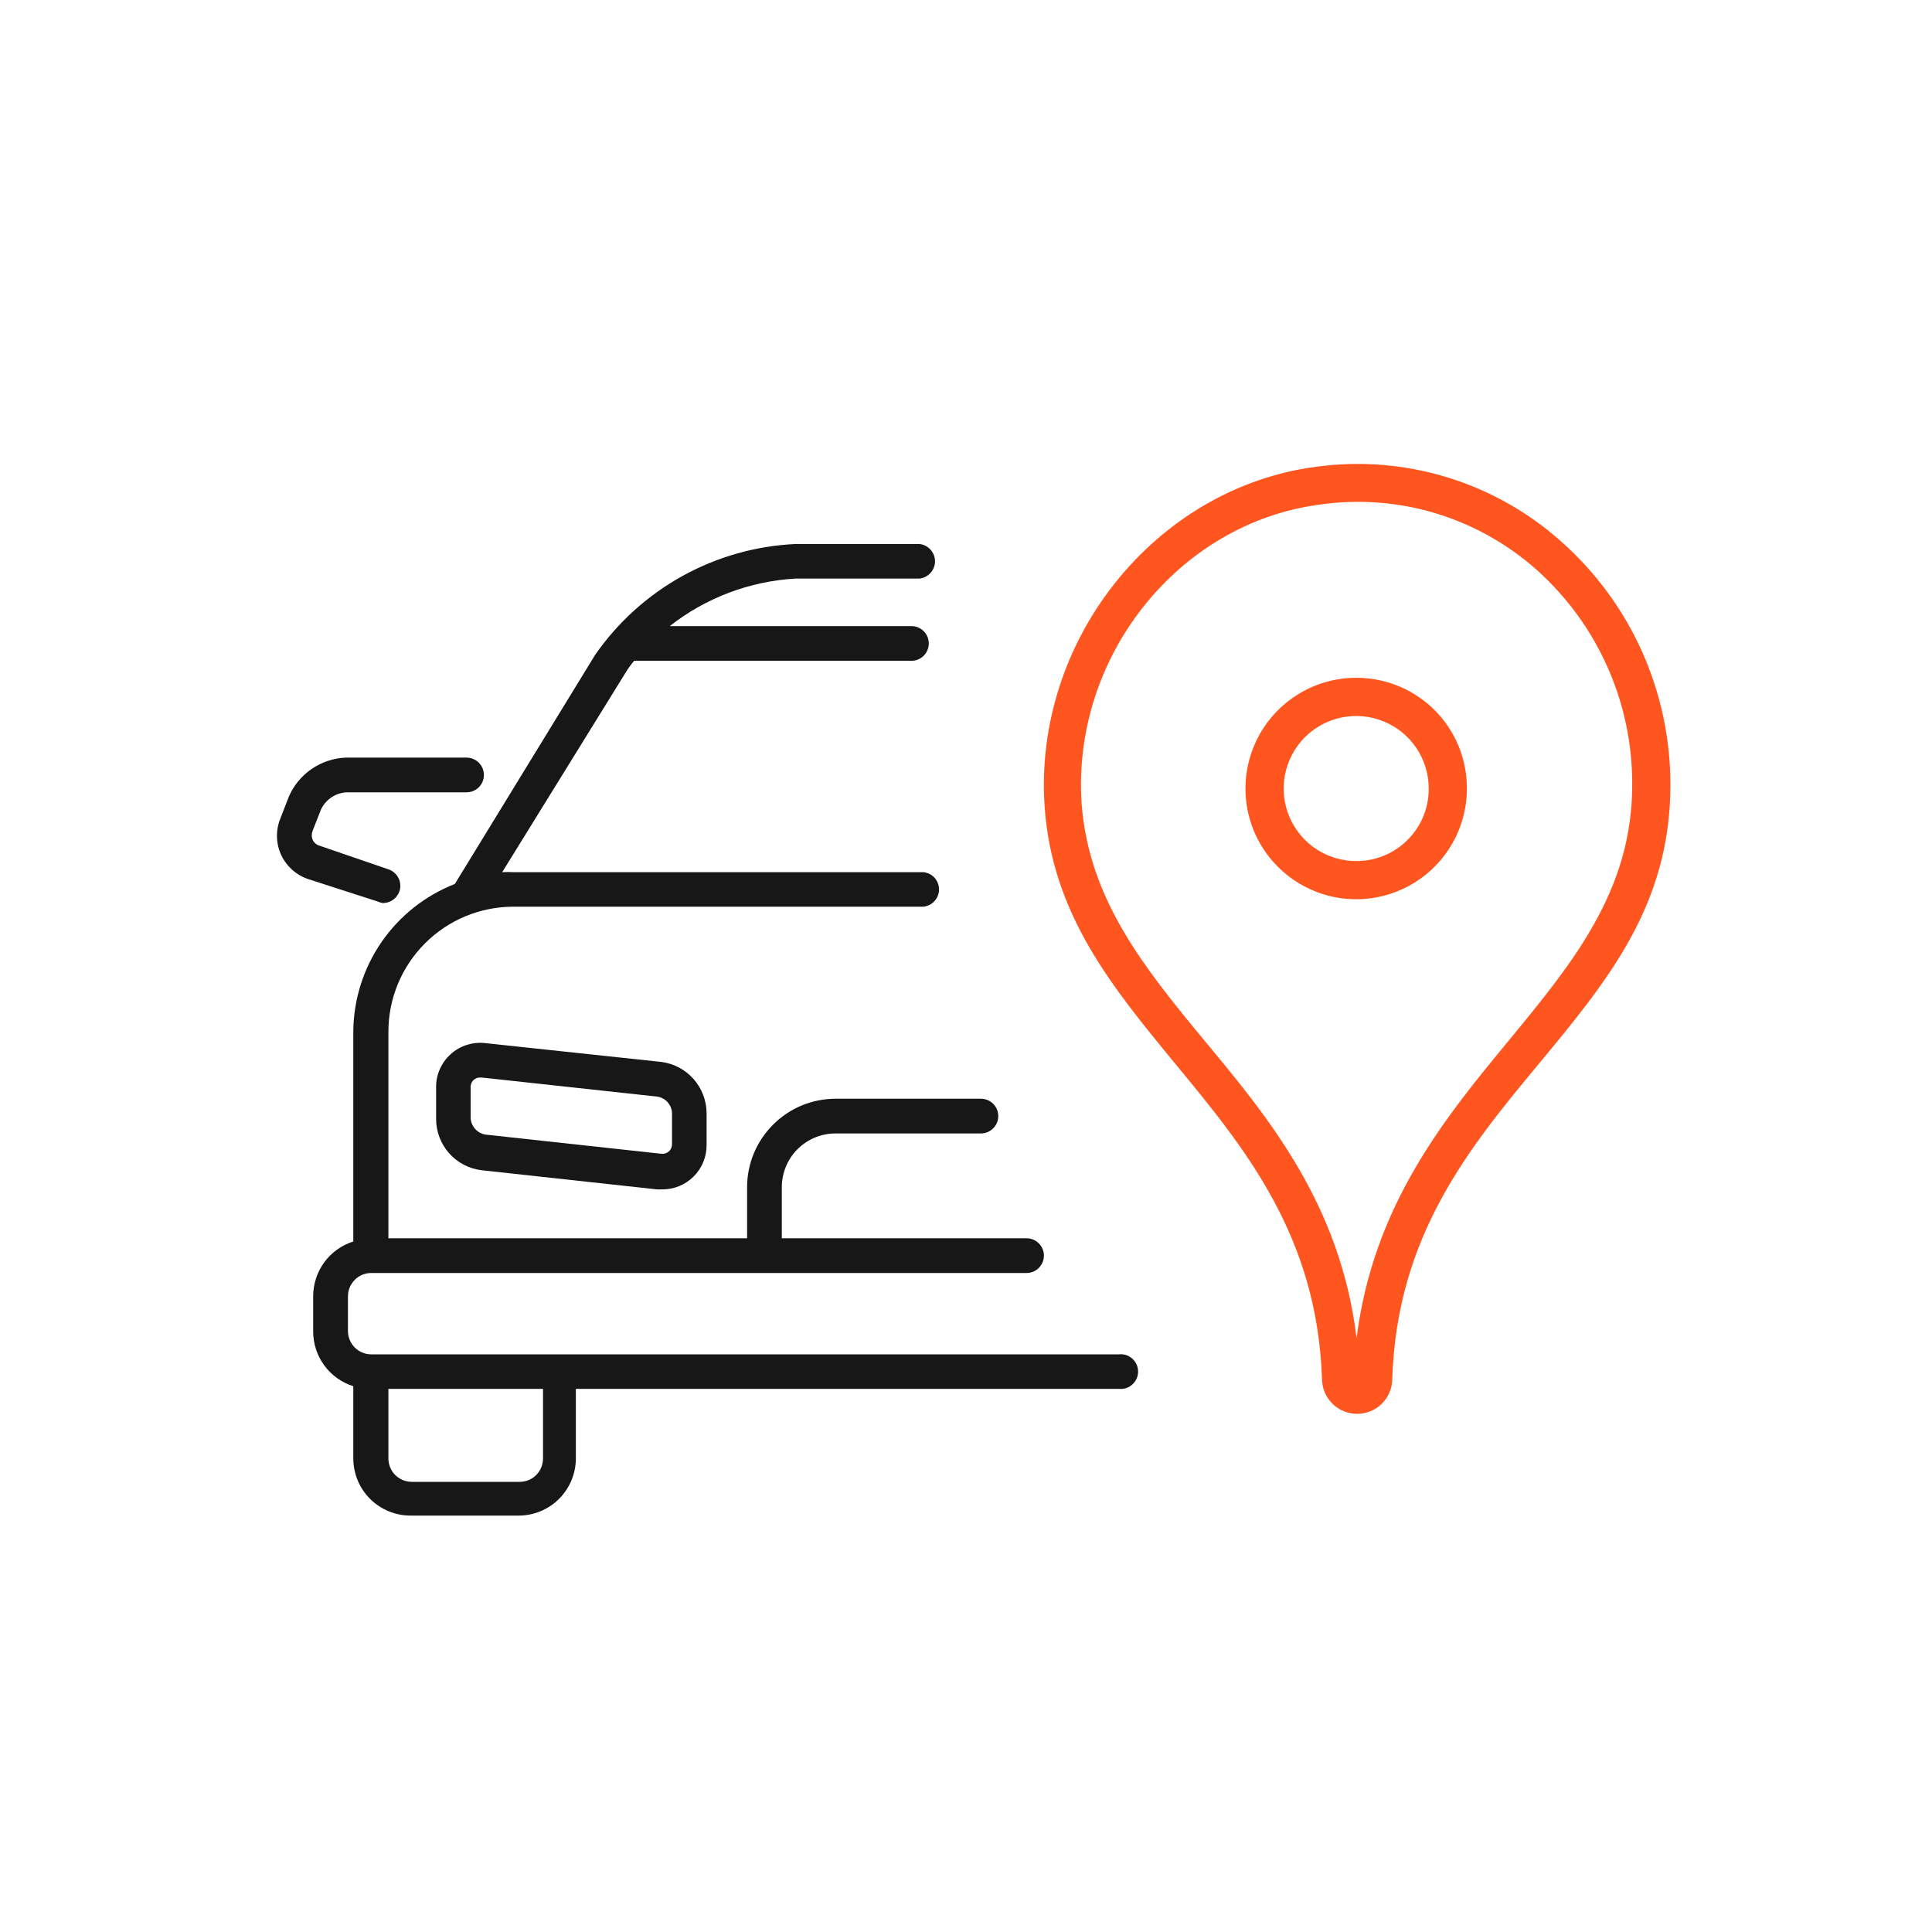
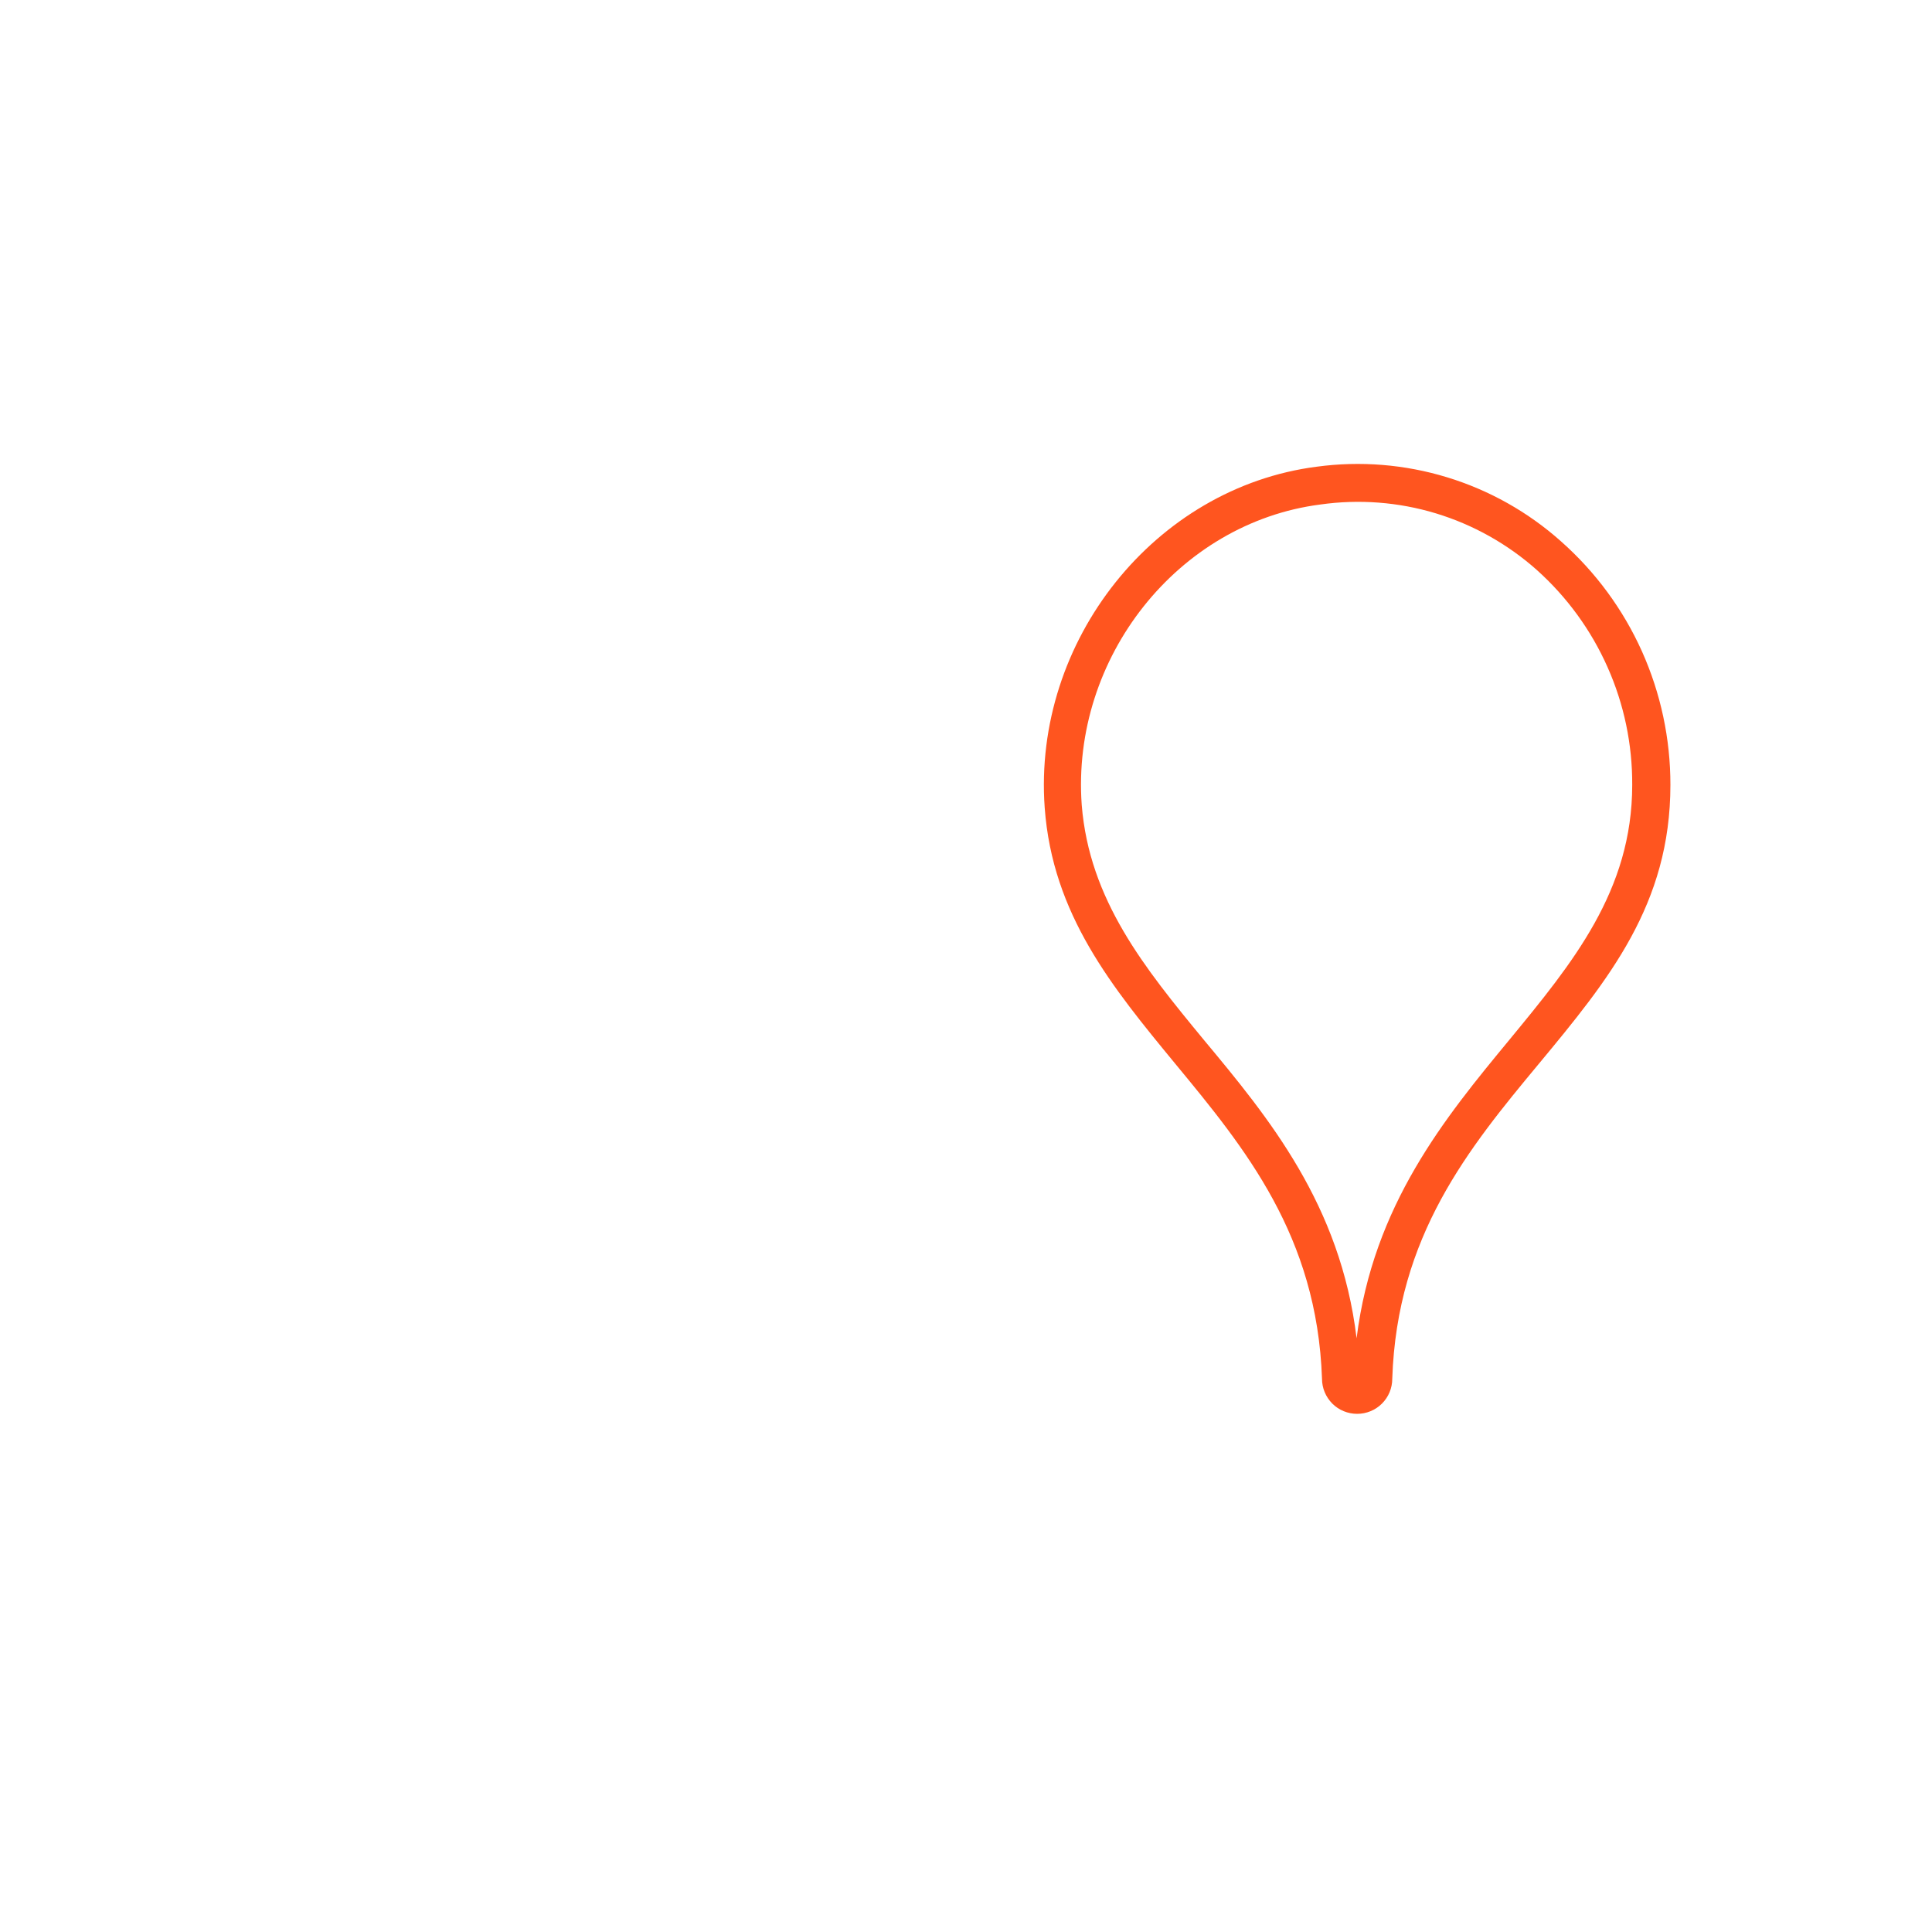
<svg xmlns="http://www.w3.org/2000/svg" width="30" height="30" viewBox="0 0 30 30" fill="none">
-   <path d="M17.375 21.03H5.764C5.668 21.03 5.577 20.992 5.509 20.924C5.441 20.856 5.403 20.764 5.403 20.668V20.129C5.403 20.033 5.441 19.941 5.509 19.873C5.577 19.805 5.668 19.767 5.764 19.767H15.94C16.012 19.767 16.08 19.739 16.131 19.688C16.181 19.637 16.21 19.569 16.21 19.497C16.21 19.426 16.181 19.357 16.131 19.307C16.08 19.256 16.012 19.228 15.94 19.228H12.14V18.433C12.14 18.324 12.162 18.215 12.204 18.114C12.246 18.012 12.307 17.921 12.385 17.843C12.463 17.766 12.555 17.704 12.656 17.663C12.758 17.621 12.866 17.6 12.976 17.6H15.232C15.303 17.6 15.372 17.572 15.422 17.521C15.473 17.471 15.501 17.402 15.501 17.331C15.501 17.259 15.473 17.19 15.422 17.14C15.372 17.089 15.303 17.061 15.232 17.061H12.976C12.612 17.061 12.262 17.205 12.005 17.463C11.747 17.72 11.601 18.069 11.601 18.433V19.228H6.031V16.017C6.032 15.504 6.236 15.011 6.6 14.648C6.963 14.284 7.456 14.08 7.97 14.079H14.339C14.406 14.072 14.467 14.041 14.512 13.991C14.556 13.942 14.581 13.877 14.581 13.811C14.581 13.744 14.556 13.68 14.512 13.63C14.467 13.581 14.406 13.55 14.339 13.543H7.97C7.912 13.54 7.855 13.54 7.798 13.543L9.701 10.466C9.744 10.394 9.792 10.326 9.846 10.261H14.153C14.224 10.261 14.293 10.233 14.343 10.182C14.394 10.132 14.422 10.063 14.422 9.992C14.422 9.92 14.394 9.851 14.343 9.801C14.293 9.75 14.224 9.722 14.153 9.722H10.4C10.961 9.281 11.644 9.024 12.356 8.984H14.277C14.343 8.977 14.405 8.946 14.449 8.896C14.494 8.847 14.519 8.782 14.519 8.716C14.519 8.649 14.494 8.585 14.449 8.535C14.405 8.486 14.343 8.454 14.277 8.447H12.356C11.74 8.475 11.138 8.645 10.597 8.944C10.057 9.243 9.593 9.662 9.241 10.169L7.063 13.726C6.601 13.907 6.204 14.222 5.923 14.63C5.642 15.039 5.49 15.522 5.486 16.017V19.278C5.305 19.335 5.147 19.448 5.035 19.601C4.923 19.754 4.863 19.939 4.863 20.129V20.668C4.862 20.859 4.921 21.045 5.033 21.199C5.145 21.353 5.304 21.468 5.486 21.525V22.645C5.486 22.881 5.579 23.107 5.746 23.274C5.913 23.441 6.139 23.534 6.375 23.534H8.053C8.288 23.534 8.515 23.441 8.681 23.274C8.848 23.107 8.942 22.881 8.942 22.645V21.566H17.375C17.412 21.57 17.45 21.566 17.486 21.555C17.522 21.543 17.555 21.524 17.583 21.498C17.611 21.473 17.634 21.442 17.649 21.408C17.665 21.373 17.672 21.336 17.672 21.298C17.672 21.26 17.665 21.223 17.649 21.188C17.634 21.154 17.611 21.123 17.583 21.098C17.555 21.072 17.522 21.053 17.486 21.041C17.45 21.03 17.412 21.026 17.375 21.03ZM8.432 22.645C8.432 22.693 8.423 22.74 8.405 22.784C8.387 22.829 8.361 22.869 8.327 22.903C8.294 22.937 8.254 22.963 8.21 22.982C8.165 23 8.118 23.01 8.07 23.01H6.393C6.345 23.01 6.298 23 6.254 22.982C6.21 22.963 6.17 22.937 6.136 22.903C6.102 22.869 6.076 22.829 6.058 22.784C6.04 22.74 6.031 22.693 6.031 22.645V21.566H8.432V22.645Z" fill="#171717" />
-   <path d="M7.539 16.198C7.442 16.186 7.344 16.195 7.25 16.225C7.157 16.254 7.071 16.303 6.998 16.369C6.926 16.434 6.868 16.515 6.829 16.604C6.789 16.694 6.77 16.791 6.772 16.889V17.366C6.77 17.565 6.841 17.757 6.972 17.906C7.104 18.055 7.286 18.15 7.483 18.172L10.204 18.469H10.284C10.375 18.469 10.465 18.451 10.549 18.417C10.633 18.382 10.709 18.331 10.773 18.266C10.837 18.202 10.888 18.125 10.922 18.041C10.956 17.956 10.973 17.866 10.972 17.775V17.283C10.97 17.087 10.898 16.899 10.767 16.752C10.637 16.606 10.458 16.512 10.263 16.489L7.539 16.198ZM10.435 17.283V17.76C10.436 17.782 10.432 17.805 10.424 17.825C10.415 17.846 10.403 17.864 10.386 17.879C10.37 17.893 10.35 17.904 10.329 17.91C10.307 17.917 10.285 17.918 10.263 17.915L7.539 17.618C7.477 17.608 7.42 17.577 7.378 17.53C7.336 17.483 7.311 17.423 7.308 17.36V16.889C7.306 16.868 7.309 16.848 7.316 16.828C7.323 16.809 7.334 16.791 7.348 16.776C7.362 16.761 7.38 16.75 7.399 16.742C7.418 16.734 7.439 16.731 7.459 16.732H7.483L10.204 17.028C10.266 17.037 10.323 17.067 10.366 17.114C10.408 17.161 10.432 17.22 10.435 17.283Z" fill="#171717" />
-   <path d="M5.946 14.023C6.003 14.023 6.059 14.004 6.105 13.971C6.151 13.937 6.186 13.89 6.204 13.836C6.225 13.768 6.219 13.694 6.186 13.631C6.153 13.568 6.097 13.52 6.029 13.498L4.965 13.133C4.941 13.127 4.919 13.115 4.9 13.099C4.881 13.084 4.866 13.064 4.855 13.041C4.846 13.019 4.841 12.995 4.841 12.97C4.841 12.946 4.846 12.922 4.855 12.899L4.983 12.573C5.018 12.497 5.073 12.432 5.141 12.385C5.21 12.338 5.291 12.309 5.374 12.303H7.244C7.316 12.303 7.384 12.275 7.435 12.225C7.486 12.174 7.514 12.105 7.514 12.034C7.514 11.962 7.486 11.894 7.435 11.843C7.384 11.793 7.316 11.764 7.244 11.764H5.371C5.18 11.771 4.995 11.833 4.837 11.942C4.68 12.05 4.556 12.201 4.482 12.378L4.351 12.716C4.315 12.806 4.298 12.903 4.301 13C4.304 13.098 4.327 13.194 4.369 13.282C4.411 13.37 4.471 13.449 4.545 13.513C4.619 13.577 4.706 13.626 4.799 13.655L5.866 13.999C5.891 14.011 5.918 14.019 5.946 14.023Z" fill="#171717" />
  <path d="M24.239 8.406C23.728 7.95 23.124 7.611 22.469 7.411C21.814 7.211 21.124 7.155 20.445 7.247C17.935 7.57 16.035 9.947 16.222 12.541C16.343 14.204 17.271 15.33 18.252 16.521C19.334 17.831 20.451 19.189 20.528 21.409C20.528 21.554 20.586 21.692 20.688 21.795C20.79 21.897 20.929 21.954 21.074 21.954C21.218 21.954 21.357 21.897 21.459 21.795C21.562 21.692 21.619 21.554 21.619 21.409C21.693 19.189 22.805 17.831 23.893 16.521C24.98 15.211 25.938 14.043 25.938 12.188C25.939 11.473 25.788 10.766 25.496 10.114C25.203 9.462 24.775 8.88 24.239 8.406ZM23.436 16.148C22.44 17.354 21.323 18.712 21.065 20.781C20.816 18.706 19.698 17.354 18.694 16.148C17.772 15.03 16.915 13.975 16.797 12.499C16.631 10.211 18.294 8.118 20.502 7.834C21.102 7.749 21.714 7.795 22.295 7.971C22.875 8.147 23.41 8.447 23.863 8.85C24.332 9.27 24.707 9.785 24.962 10.36C25.218 10.935 25.348 11.558 25.345 12.188C25.345 13.833 24.417 14.956 23.436 16.148Z" fill="#FF551F" />
-   <path d="M21.08 10.525C20.739 10.521 20.404 10.618 20.119 10.805C19.834 10.991 19.61 11.258 19.477 11.572C19.343 11.886 19.306 12.232 19.37 12.567C19.434 12.902 19.596 13.21 19.836 13.452C20.076 13.695 20.382 13.861 20.716 13.929C21.05 13.997 21.397 13.964 21.712 13.834C22.027 13.705 22.297 13.485 22.487 13.201C22.677 12.918 22.778 12.585 22.778 12.244C22.78 11.791 22.602 11.356 22.284 11.034C21.965 10.712 21.533 10.529 21.08 10.525ZM21.08 13.37C20.856 13.375 20.636 13.312 20.448 13.191C20.261 13.07 20.113 12.895 20.024 12.69C19.936 12.484 19.911 12.257 19.952 12.037C19.993 11.818 20.099 11.615 20.255 11.455C20.412 11.296 20.613 11.186 20.831 11.141C21.05 11.096 21.278 11.117 21.485 11.202C21.692 11.286 21.869 11.431 21.994 11.616C22.119 11.802 22.185 12.021 22.185 12.244C22.187 12.54 22.072 12.824 21.864 13.035C21.657 13.246 21.375 13.367 21.08 13.37Z" fill="#FF551F" />
</svg>